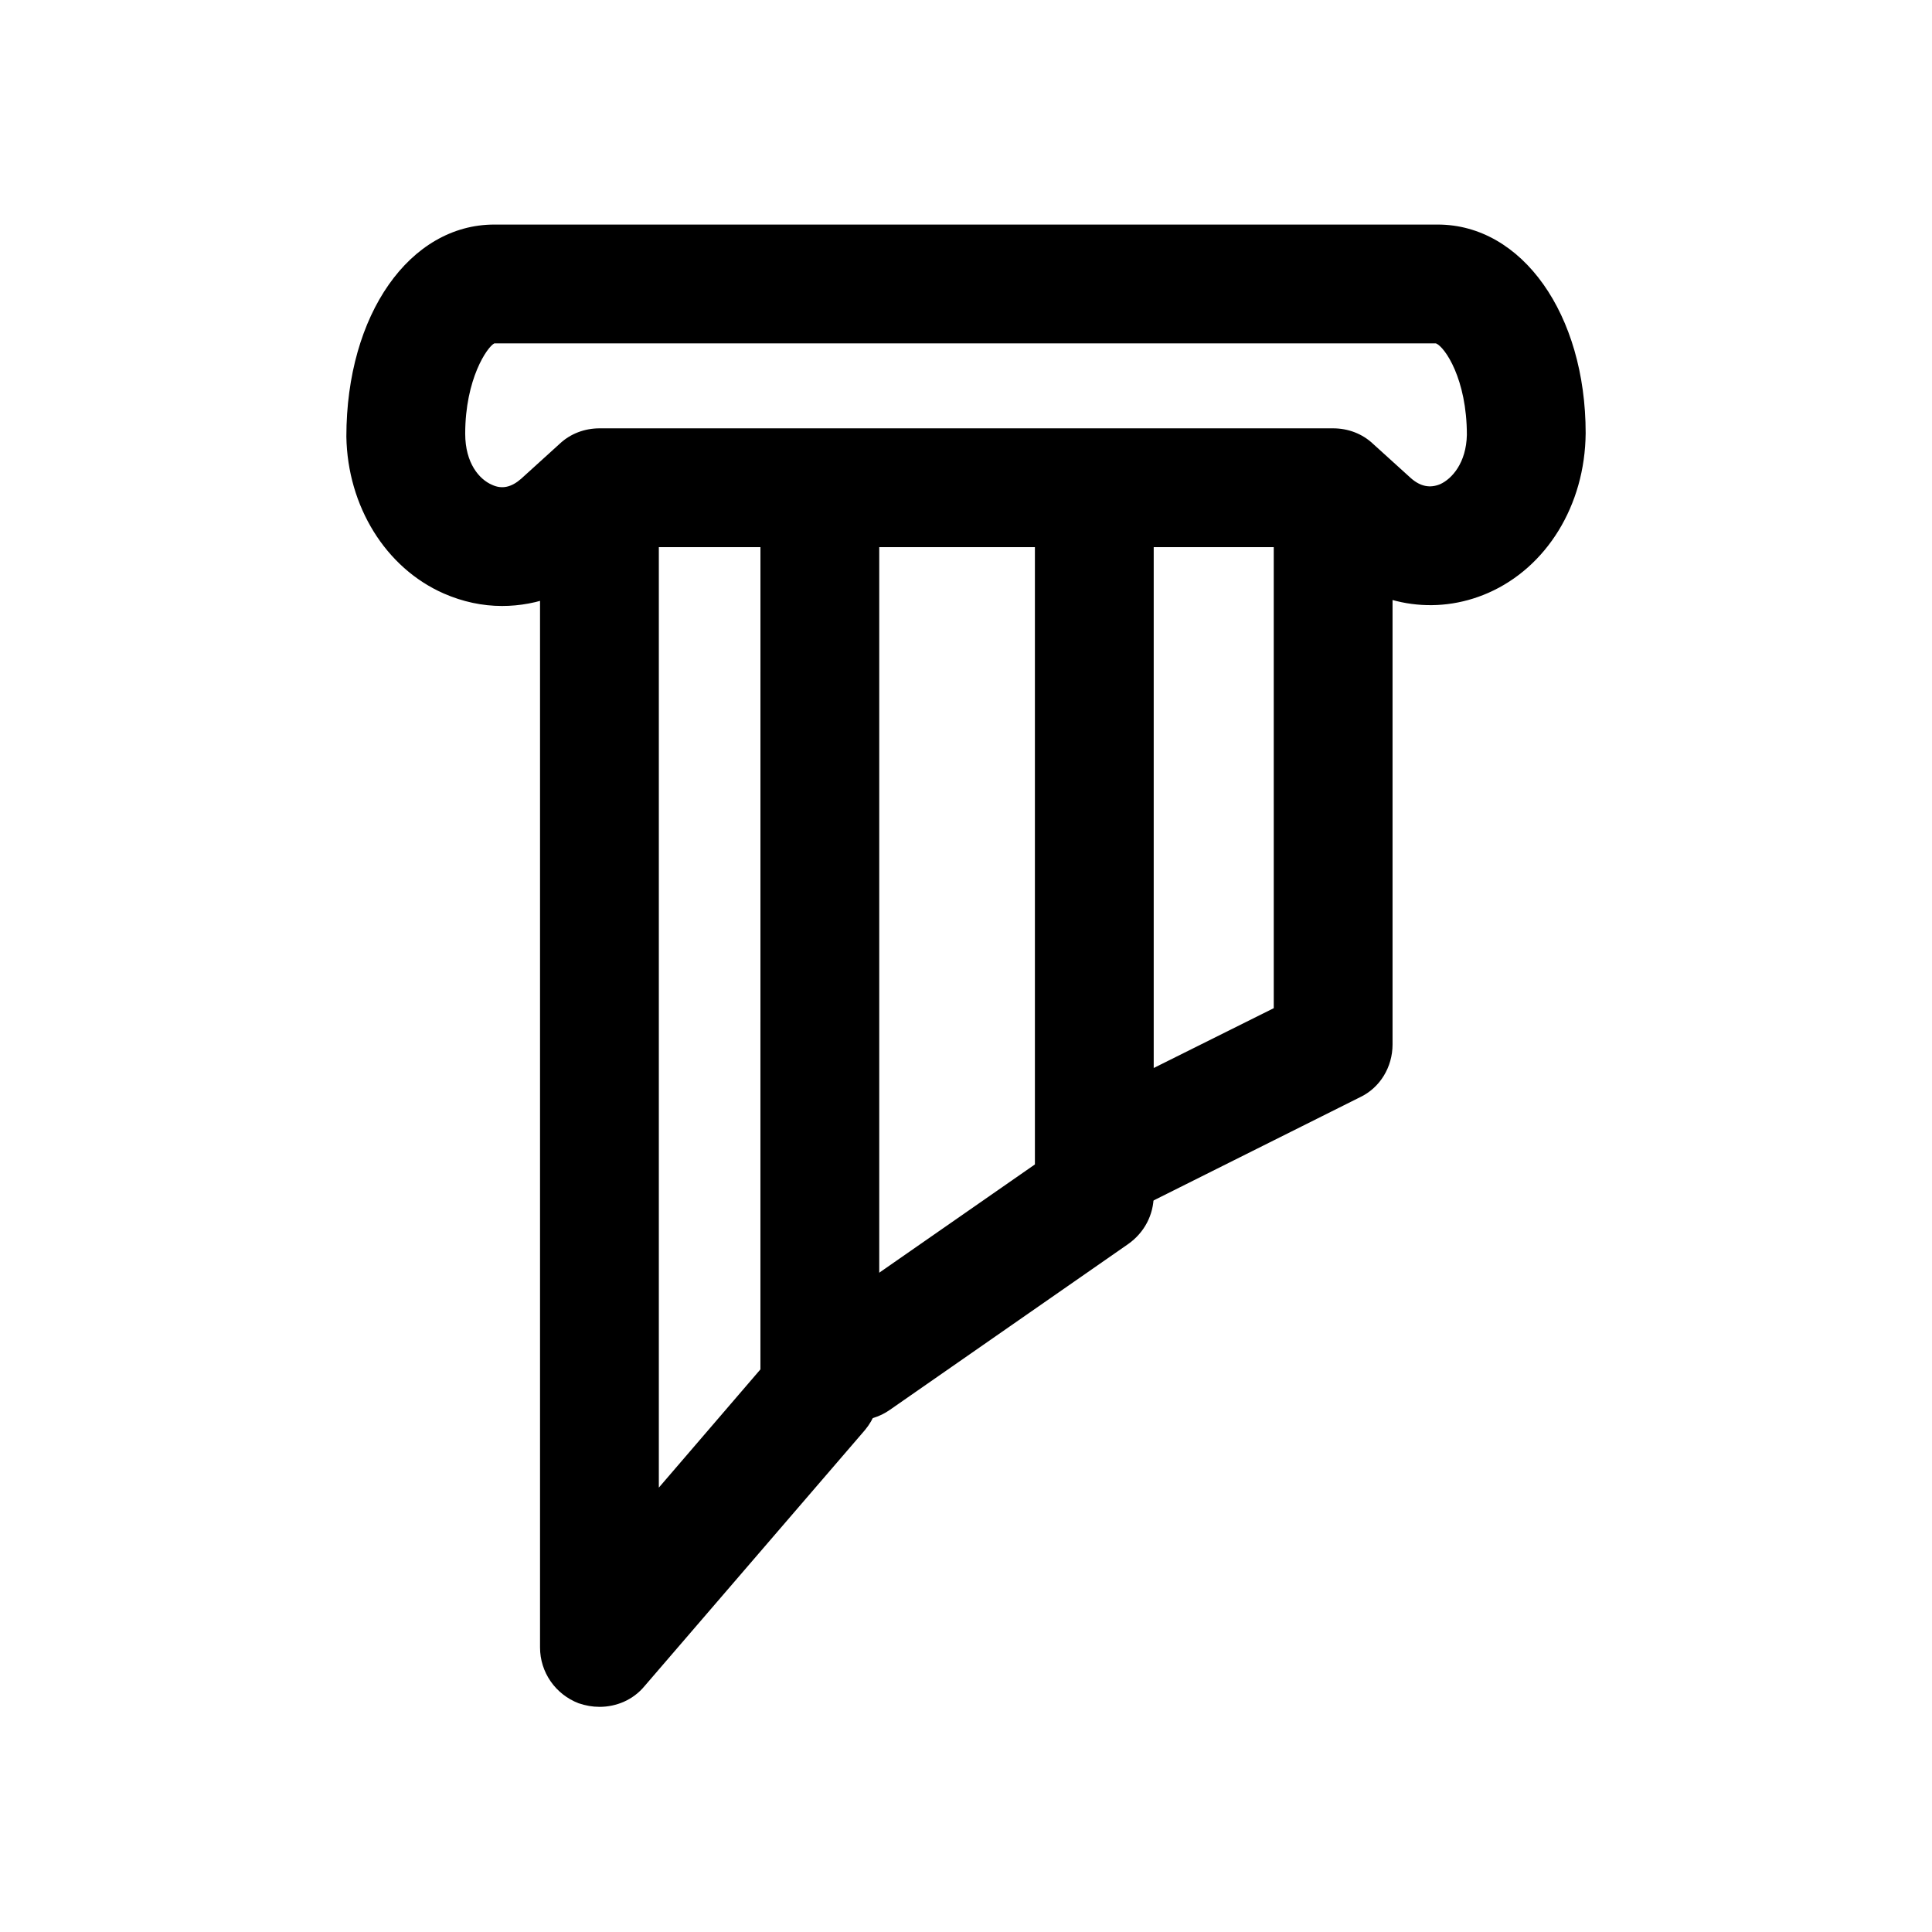
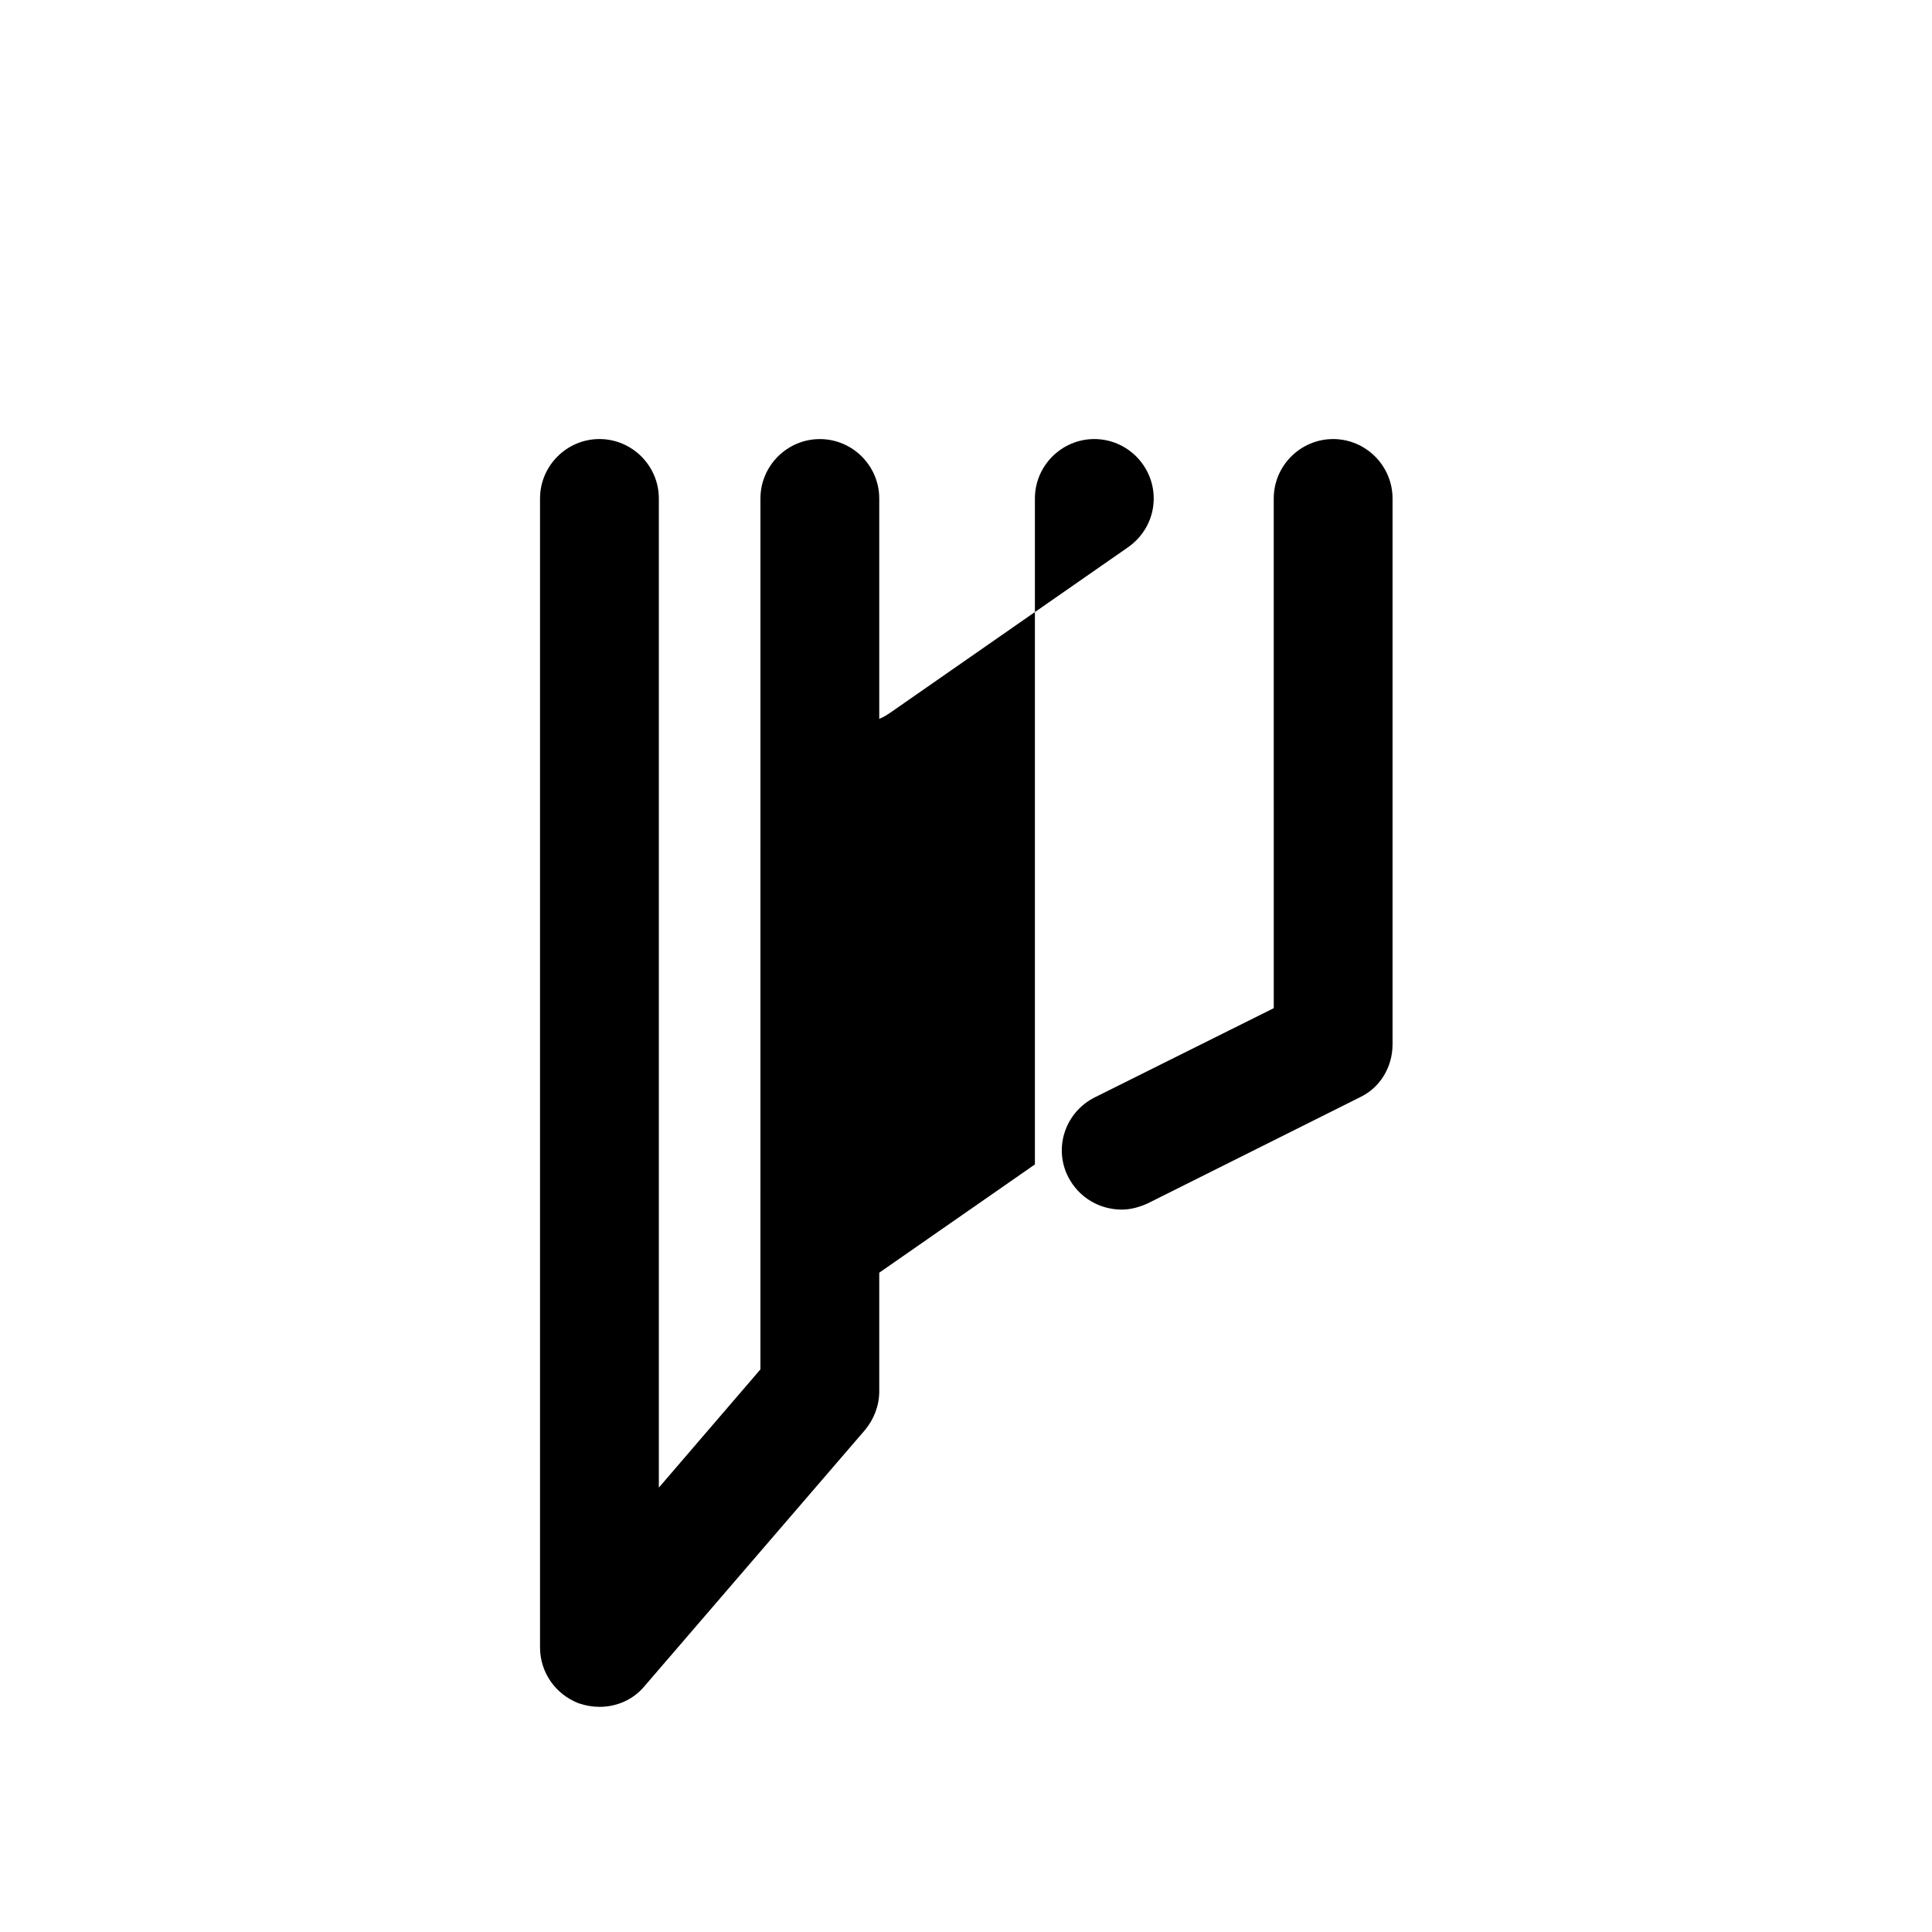
<svg xmlns="http://www.w3.org/2000/svg" fill="#000000" width="800px" height="800px" version="1.1" viewBox="144 144 512 512">
  <g>
-     <path d="m277.04 304.59c-5.195 0-10.391-1.102-15.43-3.305-15.43-6.773-25.508-23.145-25.82-41.566 0-32.434 16.848-56.207 39.203-56.207h250.02c22.355 0 39.203 23.773 39.203 55.262-0.156 19.207-10.391 35.582-25.82 42.352-14.012 6.141-29.914 3.465-41.406-7.086l-5.668-5.039-182.32 0.004-5.824 5.352c-7.398 6.769-16.688 10.234-26.133 10.234zm247.5-69.59h-249.54c-1.891 0.945-7.715 9.449-7.715 23.934 0 7.871 3.777 12.121 7.086 13.539 2.676 1.258 5.195 0.629 7.715-1.574l10.234-9.289c2.832-2.676 6.613-4.094 10.547-4.094h194.44c3.938 0 7.715 1.418 10.547 4.094l10.078 9.133c2.519 2.203 5.039 2.676 7.715 1.574 3.148-1.418 6.926-5.668 7.086-13.066 0-14.801-5.828-23.305-8.188-24.25z" />
    <path d="m302.86 596.33c-1.891 0-3.621-0.316-5.512-0.945-6.141-2.363-10.234-8.188-10.234-14.801v-304.49c0-8.66 7.086-15.742 15.742-15.742 8.66 0 15.742 7.086 15.742 15.742v262.14l26.922-31.332 0.004-230.8c0-8.66 7.086-15.742 15.742-15.742 8.66 0 15.742 7.086 15.742 15.742v236.63c0 3.777-1.418 7.398-3.777 10.234l-58.41 67.855c-2.988 3.621-7.398 5.512-11.961 5.512z" />
-     <path d="m370.87 520.44c-5.039 0-9.918-2.363-12.91-6.769-5.039-7.086-3.148-17.004 3.938-21.883l56.363-39.203v-176.49c0-8.66 7.086-15.742 15.742-15.742 8.66 0 15.742 7.086 15.742 15.742v184.68c0 5.195-2.519 9.918-6.769 12.91l-63.133 43.926c-2.676 1.891-5.824 2.836-8.973 2.836z" />
+     <path d="m370.87 520.44c-5.039 0-9.918-2.363-12.91-6.769-5.039-7.086-3.148-17.004 3.938-21.883l56.363-39.203v-176.49c0-8.66 7.086-15.742 15.742-15.742 8.66 0 15.742 7.086 15.742 15.742c0 5.195-2.519 9.918-6.769 12.91l-63.133 43.926c-2.676 1.891-5.824 2.836-8.973 2.836z" />
    <path d="m441.25 464.55c-5.824 0-11.336-3.148-14.168-8.66-3.938-7.715-0.789-17.16 7.086-21.098l47.391-23.617-0.004-135.08c0-8.66 7.086-15.742 15.742-15.742 8.66 0 15.742 7.086 15.742 15.742v144.69c0 5.984-3.305 11.492-8.66 14.012l-56.047 28.023c-2.356 1.102-4.719 1.734-7.082 1.734z" />
  </g>
</svg>